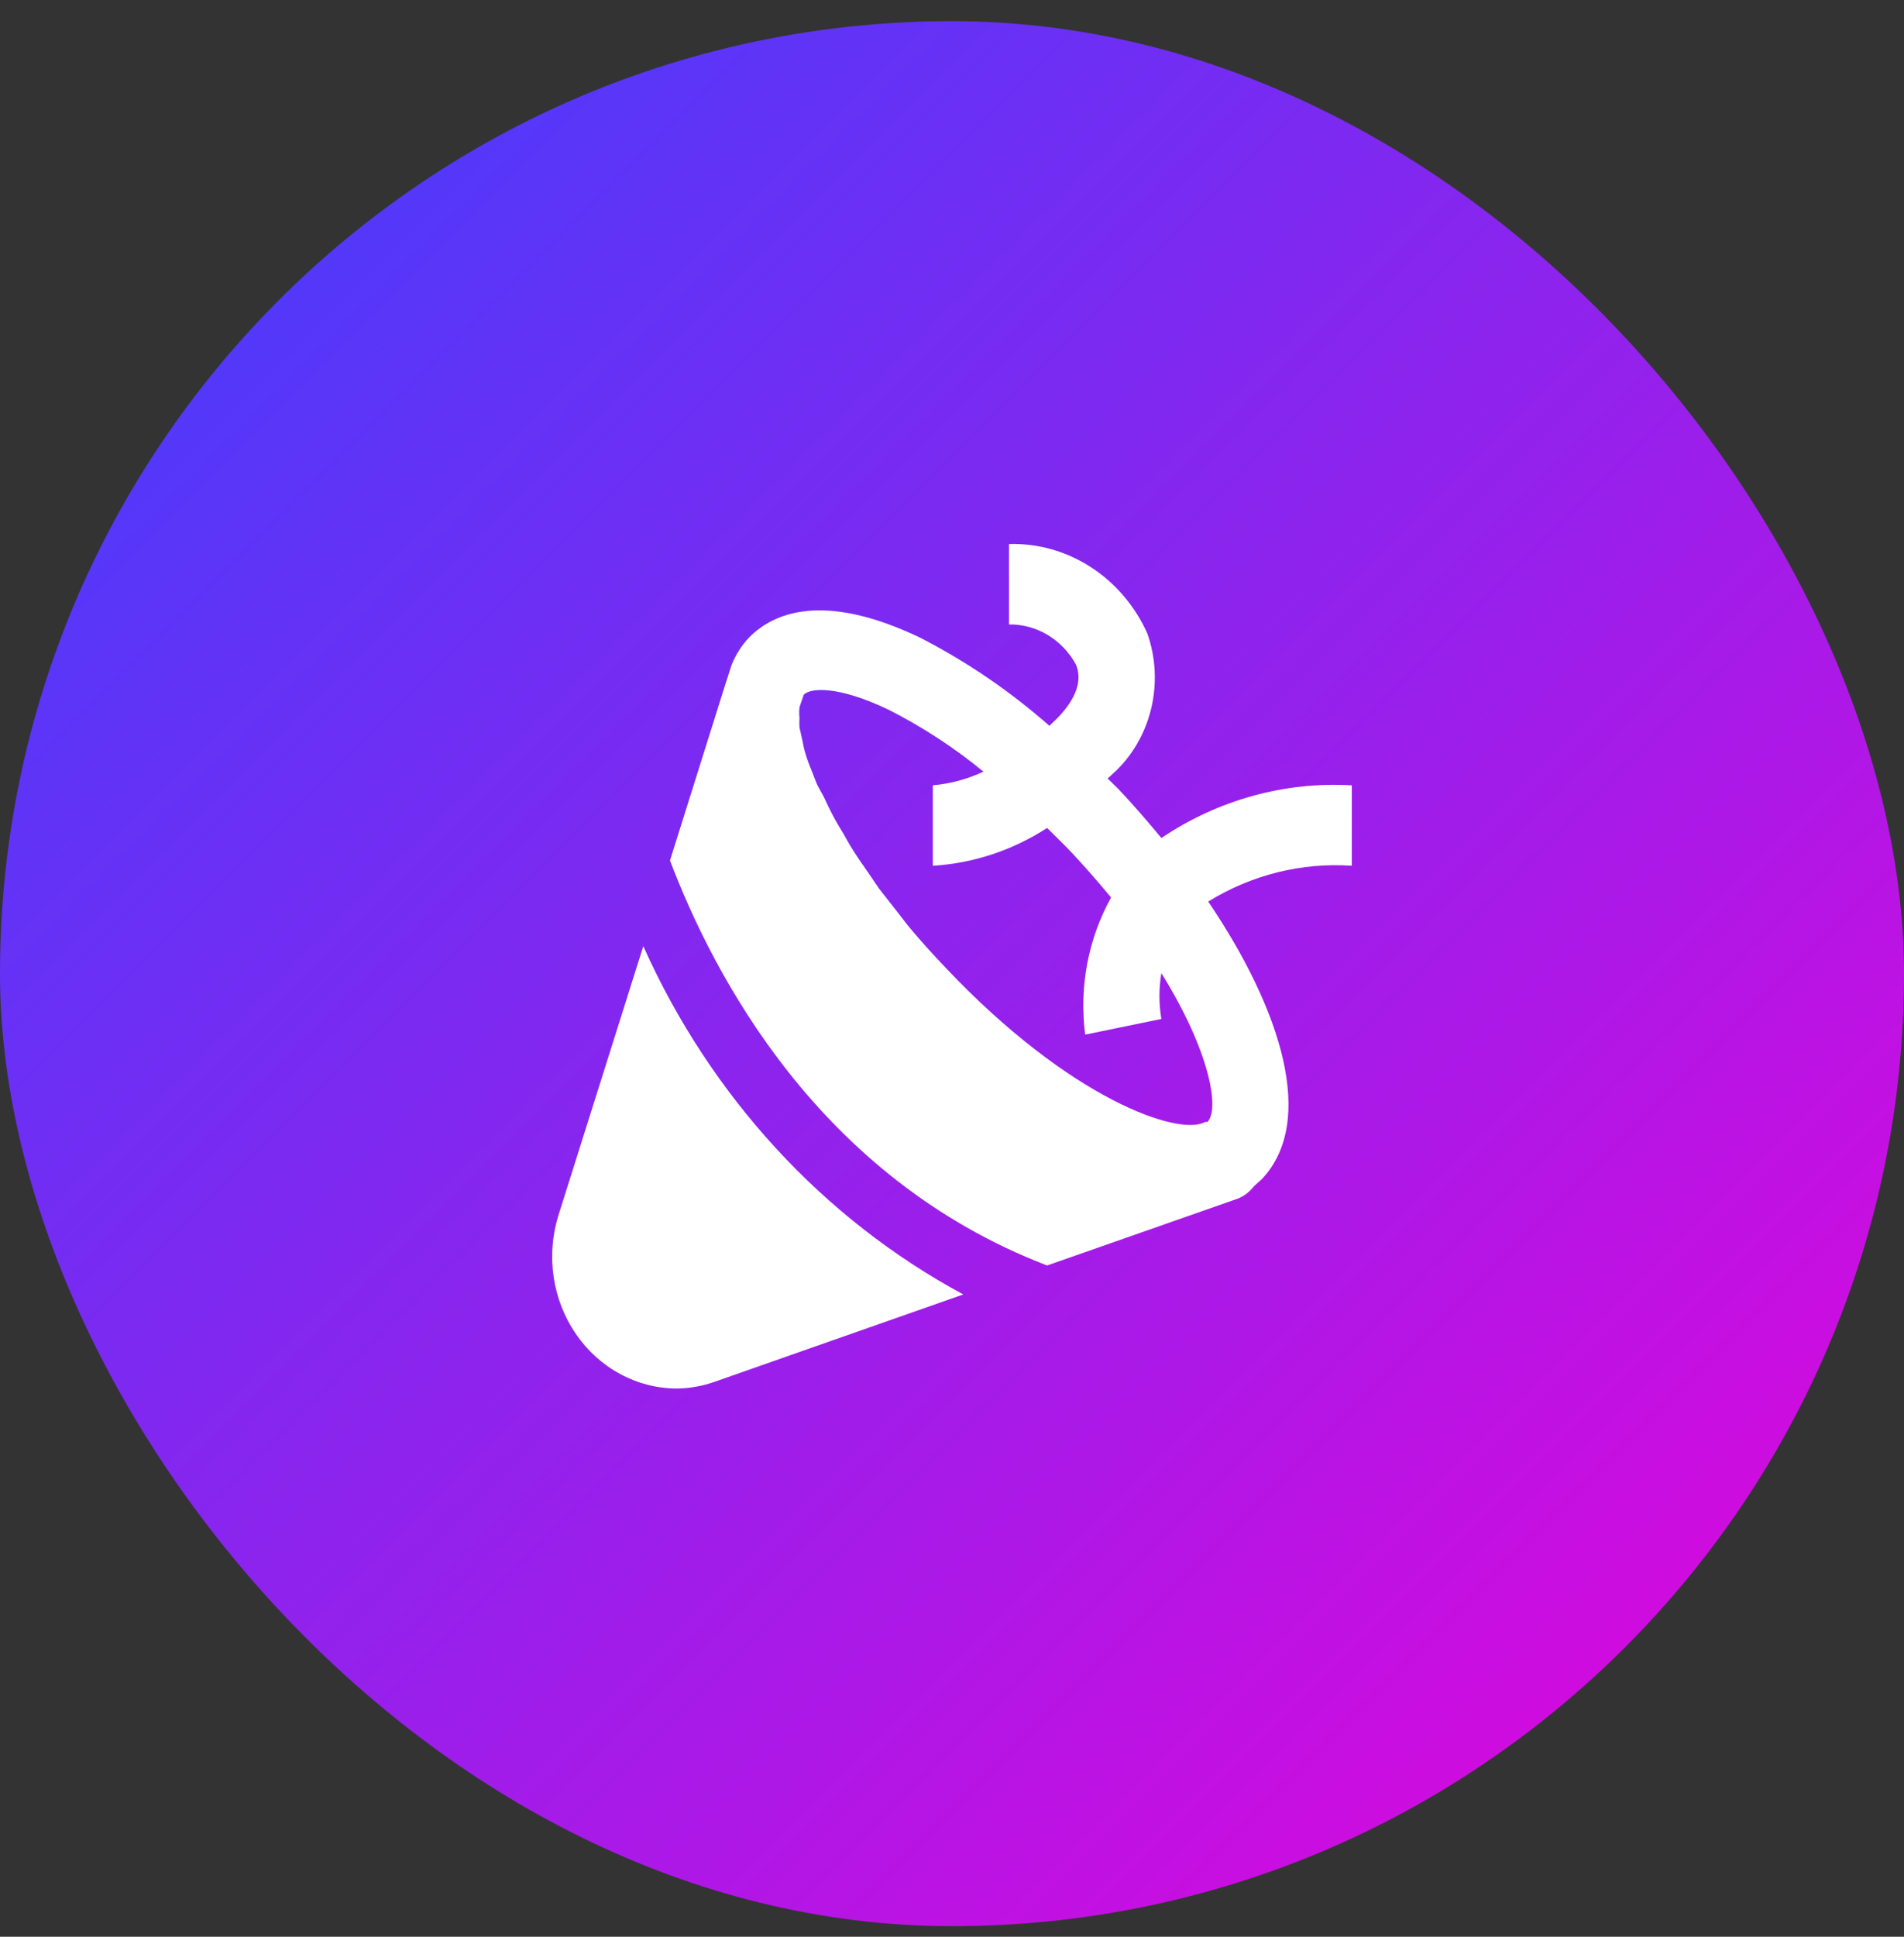
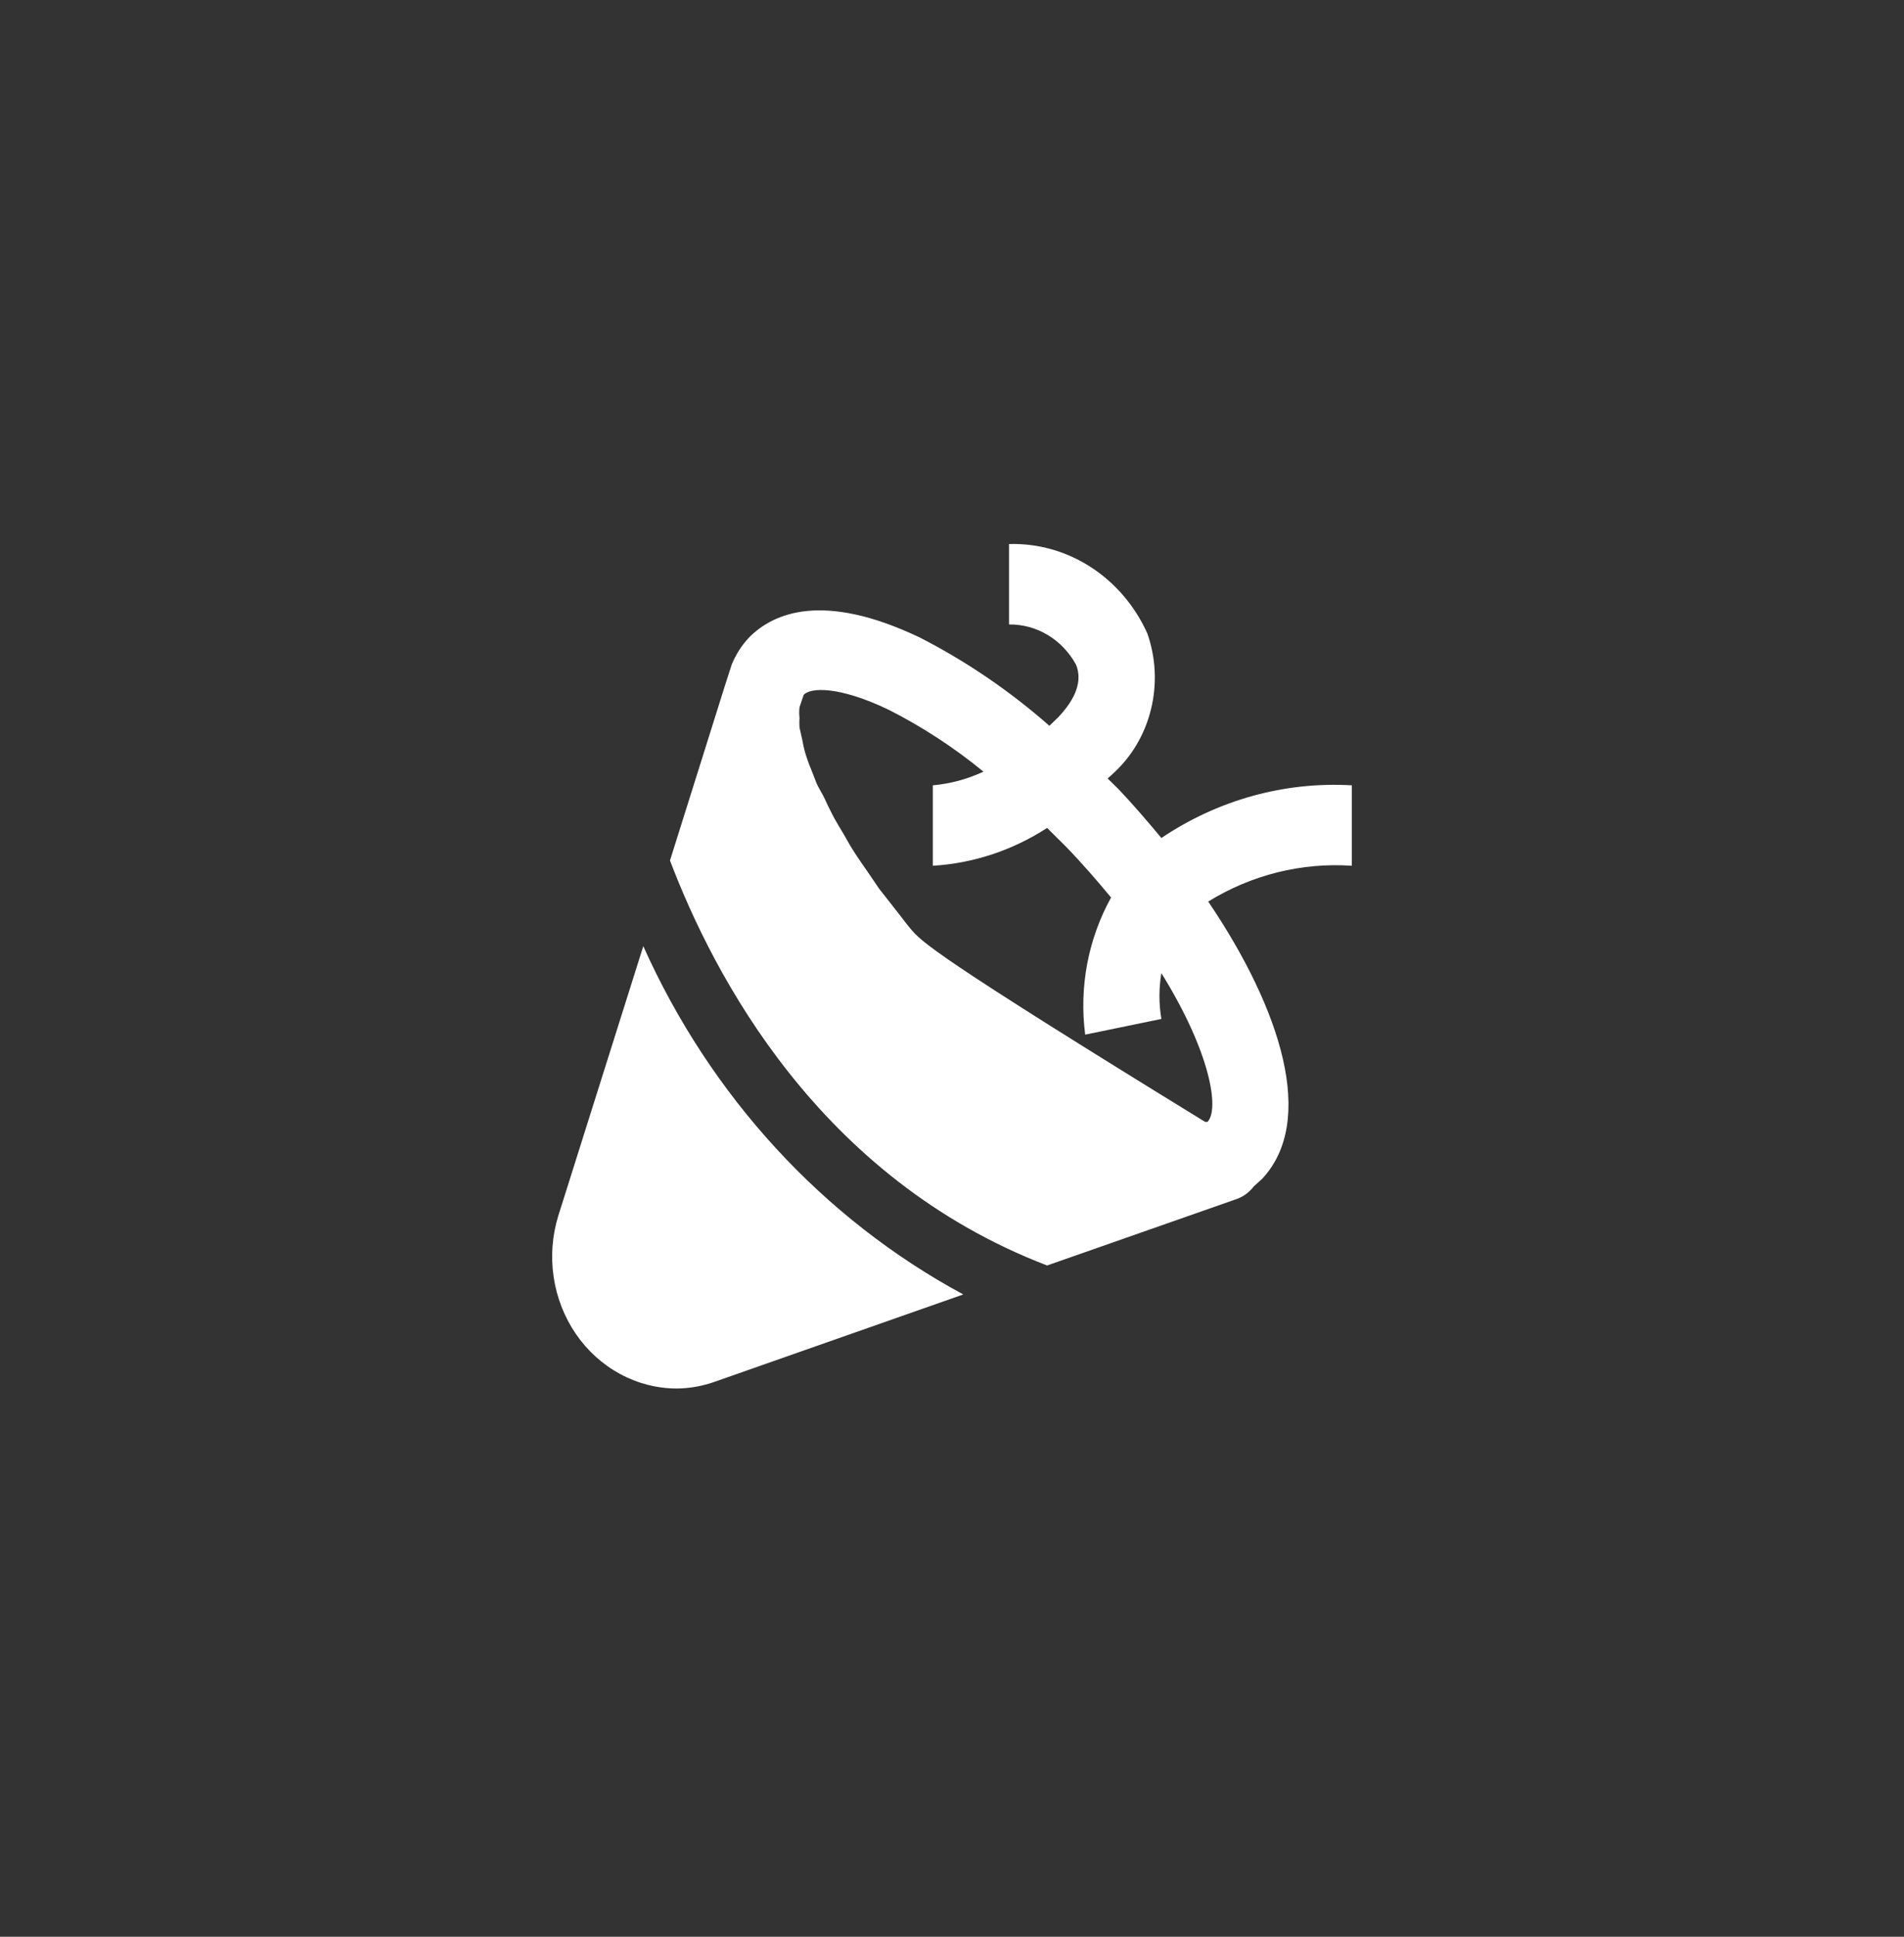
<svg xmlns="http://www.w3.org/2000/svg" width="60" height="61" viewBox="0 0 60 61" fill="none">
  <rect x="0" y="0" width="60" height="61" fill="#333333" stroke="none" />
-   <rect y="0.667" width="60" height="60" rx="30" fill="url(#paint0_linear_9634_2851)" />
-   <path d="M42.6 24.735C40.484 24.612 38.385 25.192 36.598 26.394C36.166 25.875 35.722 25.355 35.253 24.861L34.905 24.519L35.073 24.367C35.66 23.836 36.079 23.127 36.272 22.336C36.465 21.546 36.424 20.712 36.154 19.947C35.764 19.084 35.144 18.358 34.37 17.859C33.597 17.36 32.703 17.108 31.796 17.135V19.668C32.223 19.662 32.644 19.776 33.016 19.999C33.387 20.221 33.695 20.545 33.909 20.935C34.113 21.442 33.909 21.999 33.345 22.594L33.069 22.86C31.817 21.759 30.442 20.824 28.975 20.074C25.938 18.63 24.378 19.301 23.609 20.074C23.375 20.321 23.188 20.614 23.057 20.935L22.841 21.606L21.113 27.103C22.481 30.7 25.794 37.096 32.997 39.858L38.999 37.755C39.201 37.676 39.38 37.54 39.515 37.362L39.767 37.135C41.484 35.311 40.379 31.802 38.074 28.395C39.443 27.552 41.019 27.16 42.6 27.268V24.735ZM38.05 35.336H37.978C37.15 35.804 33.717 34.614 29.828 30.51C29.419 30.08 29.035 29.662 28.687 29.244C28.567 29.104 28.459 28.952 28.339 28.8L27.703 27.99L27.367 27.496C27.199 27.255 27.031 27.015 26.887 26.787C26.742 26.559 26.694 26.457 26.598 26.293C26.502 26.128 26.334 25.862 26.226 25.647C26.118 25.431 26.07 25.343 25.998 25.178C25.926 25.013 25.794 24.823 25.722 24.646C25.65 24.469 25.614 24.355 25.554 24.215C25.494 24.076 25.422 23.873 25.374 23.709C25.326 23.544 25.314 23.468 25.29 23.341C25.266 23.215 25.218 23.038 25.194 22.911C25.188 22.81 25.188 22.708 25.194 22.607C25.182 22.497 25.182 22.387 25.194 22.277L25.326 21.885C25.53 21.657 26.418 21.594 28.003 22.354C29.062 22.89 30.064 23.544 30.992 24.304C30.486 24.54 29.947 24.685 29.395 24.735V27.268C30.671 27.192 31.908 26.782 32.997 26.077L33.585 26.66C34.113 27.204 34.581 27.749 35.013 28.268C34.29 29.571 34.002 31.092 34.197 32.587L36.598 32.093C36.517 31.616 36.517 31.127 36.598 30.65C38.147 33.145 38.435 34.943 38.05 35.336ZM20.272 29.801L17.595 38.287C17.402 38.91 17.351 39.572 17.447 40.22C17.543 40.868 17.783 41.482 18.147 42.014C18.511 42.545 18.989 42.977 19.542 43.276C20.095 43.575 20.707 43.732 21.329 43.733C21.737 43.729 22.142 43.656 22.529 43.518L30.356 40.77C25.938 38.389 22.392 34.532 20.272 29.801Z" fill="white" />
+   <path d="M42.6 24.735C40.484 24.612 38.385 25.192 36.598 26.394C36.166 25.875 35.722 25.355 35.253 24.861L34.905 24.519L35.073 24.367C35.66 23.836 36.079 23.127 36.272 22.336C36.465 21.546 36.424 20.712 36.154 19.947C35.764 19.084 35.144 18.358 34.37 17.859C33.597 17.36 32.703 17.108 31.796 17.135V19.668C32.223 19.662 32.644 19.776 33.016 19.999C33.387 20.221 33.695 20.545 33.909 20.935C34.113 21.442 33.909 21.999 33.345 22.594L33.069 22.86C31.817 21.759 30.442 20.824 28.975 20.074C25.938 18.63 24.378 19.301 23.609 20.074C23.375 20.321 23.188 20.614 23.057 20.935L22.841 21.606L21.113 27.103C22.481 30.7 25.794 37.096 32.997 39.858L38.999 37.755C39.201 37.676 39.38 37.54 39.515 37.362L39.767 37.135C41.484 35.311 40.379 31.802 38.074 28.395C39.443 27.552 41.019 27.16 42.6 27.268V24.735ZM38.05 35.336H37.978C29.419 30.08 29.035 29.662 28.687 29.244C28.567 29.104 28.459 28.952 28.339 28.8L27.703 27.99L27.367 27.496C27.199 27.255 27.031 27.015 26.887 26.787C26.742 26.559 26.694 26.457 26.598 26.293C26.502 26.128 26.334 25.862 26.226 25.647C26.118 25.431 26.07 25.343 25.998 25.178C25.926 25.013 25.794 24.823 25.722 24.646C25.65 24.469 25.614 24.355 25.554 24.215C25.494 24.076 25.422 23.873 25.374 23.709C25.326 23.544 25.314 23.468 25.29 23.341C25.266 23.215 25.218 23.038 25.194 22.911C25.188 22.81 25.188 22.708 25.194 22.607C25.182 22.497 25.182 22.387 25.194 22.277L25.326 21.885C25.53 21.657 26.418 21.594 28.003 22.354C29.062 22.89 30.064 23.544 30.992 24.304C30.486 24.54 29.947 24.685 29.395 24.735V27.268C30.671 27.192 31.908 26.782 32.997 26.077L33.585 26.66C34.113 27.204 34.581 27.749 35.013 28.268C34.29 29.571 34.002 31.092 34.197 32.587L36.598 32.093C36.517 31.616 36.517 31.127 36.598 30.65C38.147 33.145 38.435 34.943 38.05 35.336ZM20.272 29.801L17.595 38.287C17.402 38.91 17.351 39.572 17.447 40.22C17.543 40.868 17.783 41.482 18.147 42.014C18.511 42.545 18.989 42.977 19.542 43.276C20.095 43.575 20.707 43.732 21.329 43.733C21.737 43.729 22.142 43.656 22.529 43.518L30.356 40.77C25.938 38.389 22.392 34.532 20.272 29.801Z" fill="white" />
  <defs>
    <linearGradient id="paint0_linear_9634_2851" x1="0" y1="0.667" x2="60" y2="60.667" gradientUnits="userSpaceOnUse">
      <stop stop-color="#3A41FF" />
      <stop offset="1" stop-color="#E803DA" />
    </linearGradient>
  </defs>
</svg>